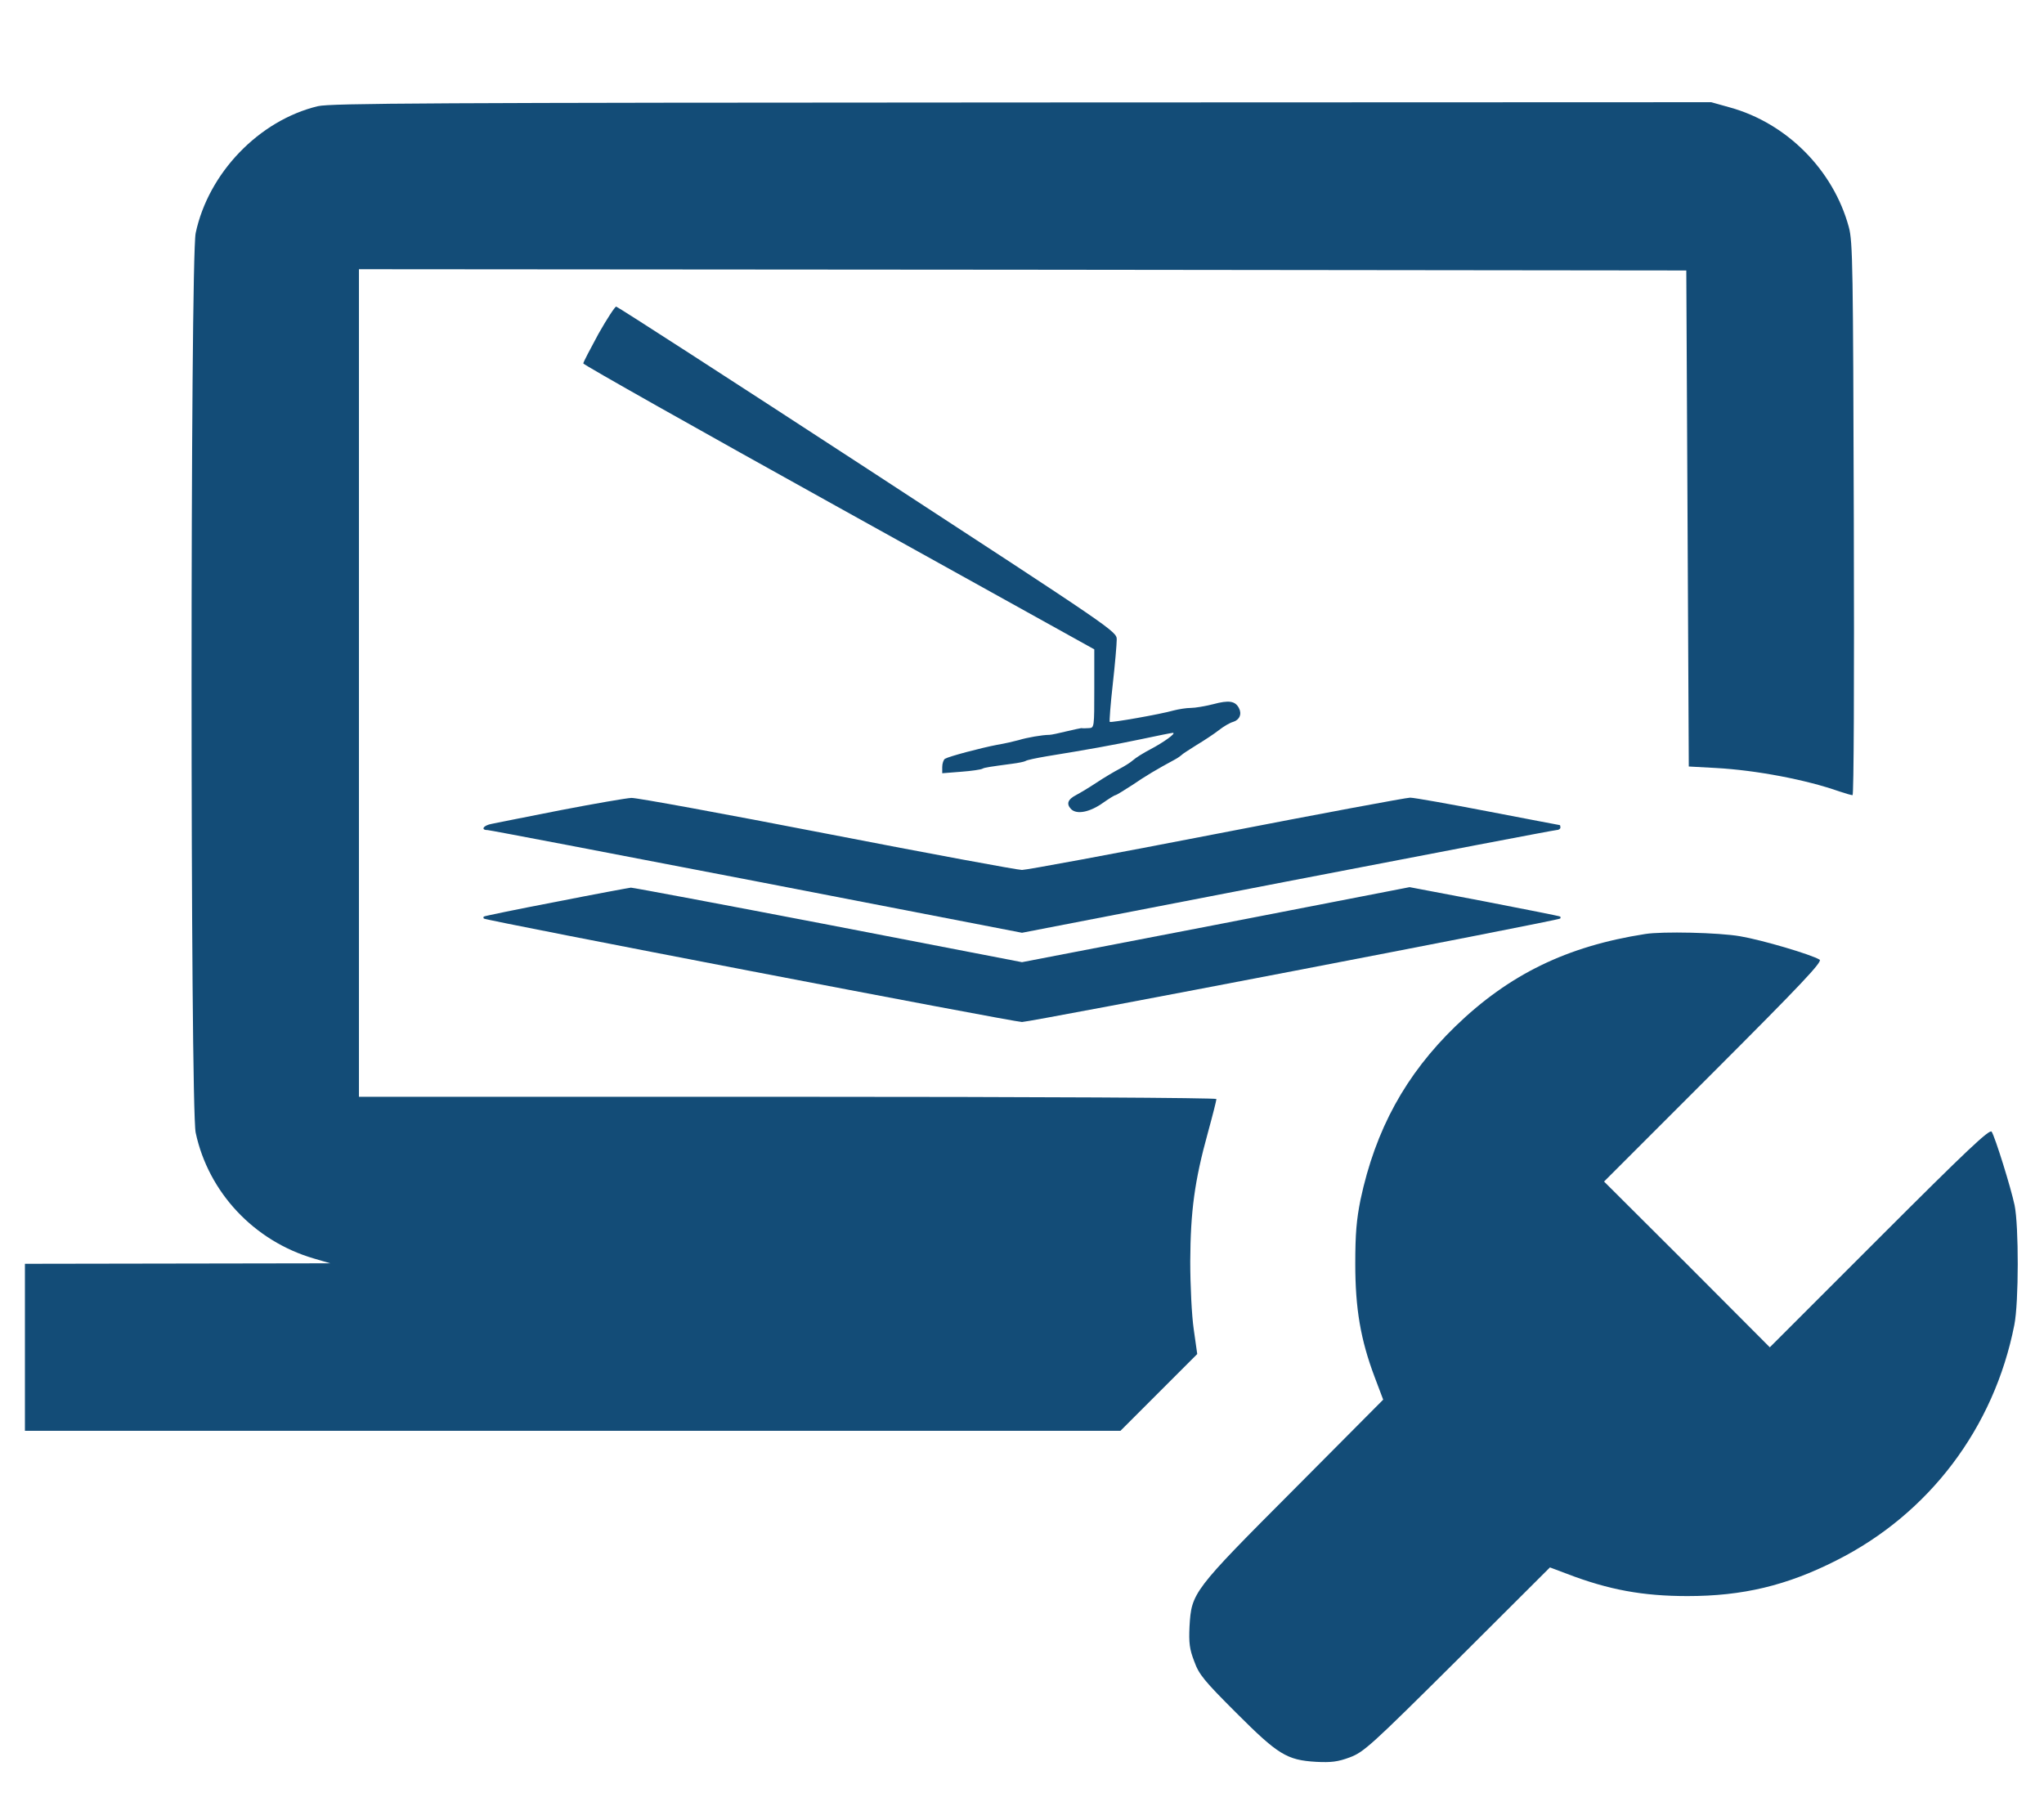
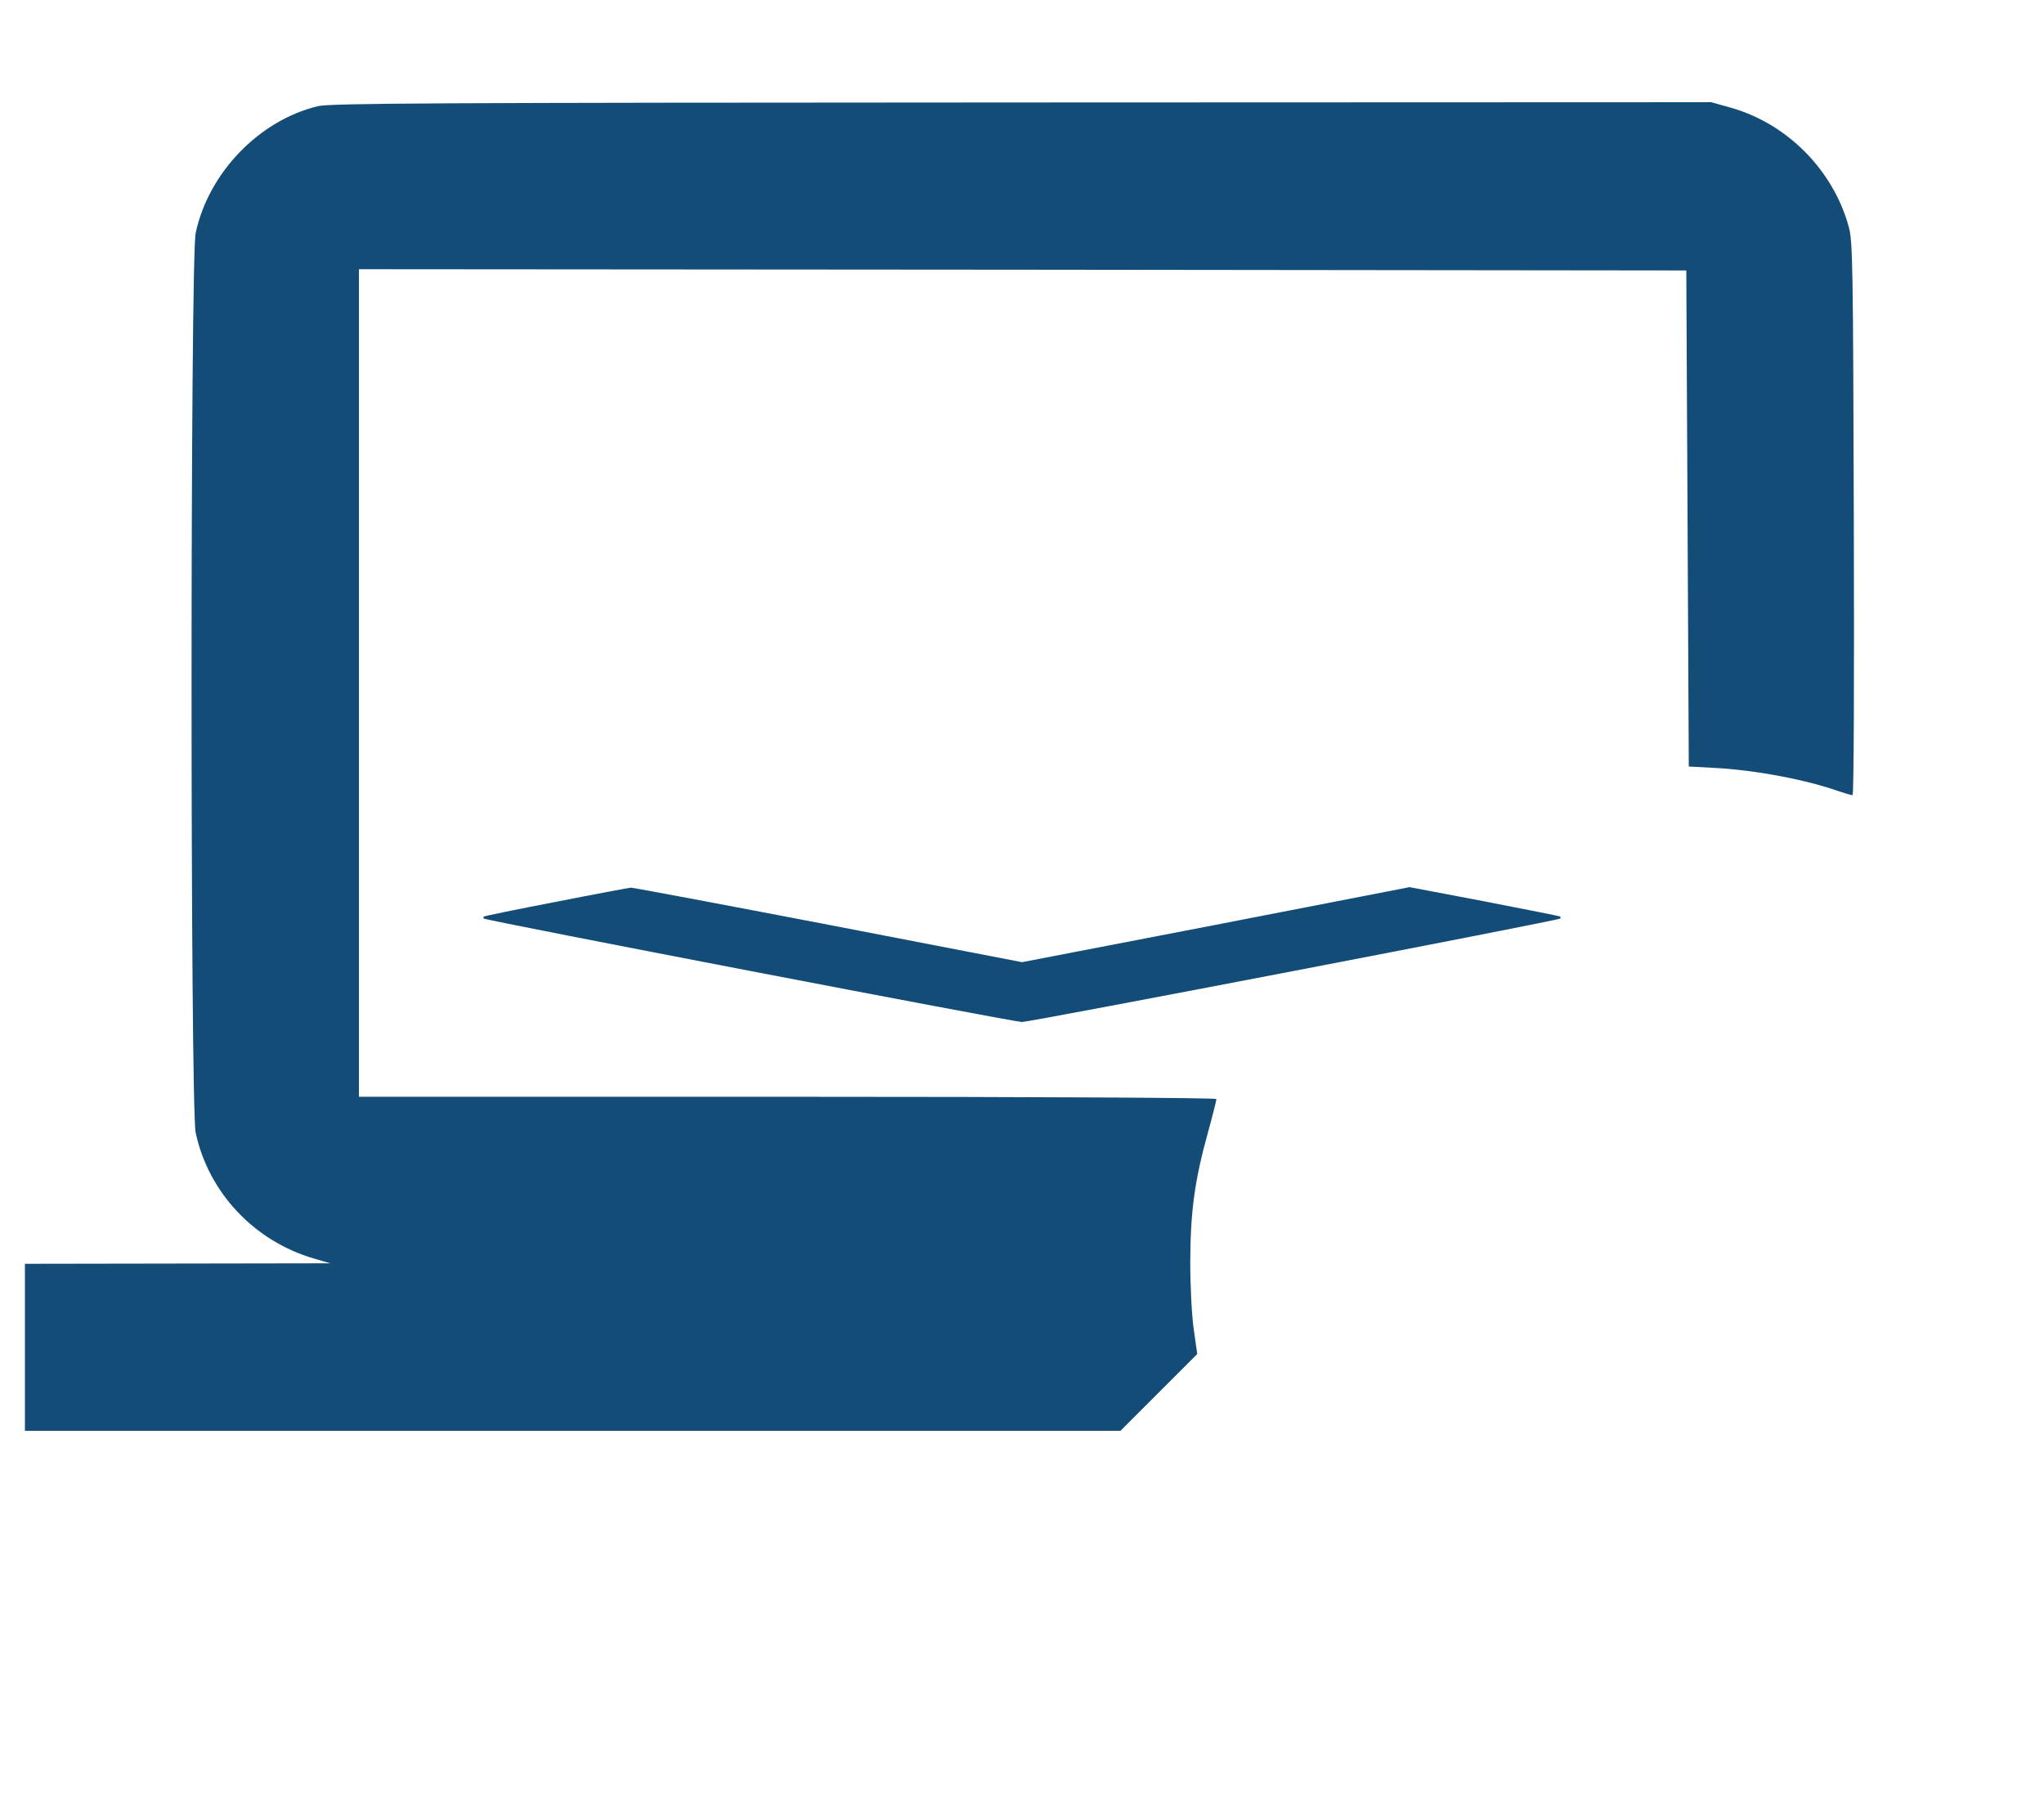
<svg xmlns="http://www.w3.org/2000/svg" id="Слой_1" x="0px" y="0px" viewBox="0 0 820 723" style="enable-background:new 0 0 820 723;" xml:space="preserve">
  <style type="text/css"> .st0{fill:#134C77;} </style>
  <g transform="translate(0,723) scale(0.1,-0.1)">
    <path class="st0" d="M1275,6804c-236-57-439-268-490-509c-22-105-22-3505,0-3609c51-239,234-435,475-505l65-19l-612-1l-613-1v-335 v-335h2198h2197l154,154l154,154l-14,99c-8,54-14,175-14,273c1,200,17,322,71,517c19,69,34,129,34,134s-707,9-1720,9H1440v1660 v1660l2663-2l2662-3l5-995l5-995l110-6c161-9,361-47,494-94c24-8,48-15,53-15s7,449,5,1108c-3,1011-4,1113-20,1171 c-62,229-249,417-477,480l-75,21l-2765-1C1723,6818,1327,6816,1275,6804z" />
-     <path class="st0" d="M2401,5891c-33-61-61-114-61-119s461-265,1025-578l1025-569v-157c0-157,0-158-22-159c-13-1-26-1-30,0 c-3,0-30-6-60-13c-29-7-60-14-68-14c-28,0-91-11-123-21c-18-5-57-14-87-19c-63-12-192-46-209-56c-6-4-11-19-11-33v-25l76,6 c42,3,80,9,85,12c8,5,30,8,119,20c24,3,49,8,54,11c5,4,44,12,85,19c166,27,261,44,376,68c66,14,125,26,130,26c16,0-35-37-90-66 c-27-14-59-34-70-44s-36-25-55-35s-60-34-90-54s-67-42-82-50c-35-18-41-36-21-57c23-23,76-12,129,26c23,16,45,30,49,30 c3,0,34,19,68,41c54,37,98,63,172,103c11,6,22,14,25,17c3,4,30,21,60,40c30,18,71,45,90,60s45,30,57,33c26,8,36,32,23,56 c-15,28-40,32-103,15c-32-8-72-15-90-15s-48-5-68-10c-56-16-252-50-257-46c-2,3,3,70,12,150s16,161,16,180c0,33-2,34-1000,685 c-549,358-1003,651-1008,651S2435,5951,2401,5891z" />
-     <path class="st0" d="M2250,3980c-135-27-260-51-277-55c-34-6-46-25-17-25c8,0,494-93,1080-206l1064-206l1064,206 c586,113,1072,206,1080,206c9,0,16,5,16,10c0,6-1,10-3,10s-131,25-288,55c-156,30-296,55-312,55c-15,0-364-65-776-145 s-763-145-781-145s-369,65-781,145s-766,145-786,144C2512,4028,2385,4006,2250,3980z" />
    <path class="st0" d="M2230,3612c-157-30-287-57-289-59s-2-5,0-8c8-8,2126-415,2159-415s2151,407,2159,415c2,3,2,6,0,8 s-139,29-304,61l-300,57l-777-151l-778-150l-776,150c-427,82-784,149-793,149C2522,3668,2387,3643,2230,3612z" />
-     <path class="st0" d="M6600,3483c-315-49-547-163-761-370c-200-194-321-414-381-696c-16-80-21-136-21-257c0-179,21-304,78-455l34-90 l-358-360c-407-408-411-414-419-550c-3-66,0-91,19-140c19-53,40-78,168-206c168-168,203-190,321-197c60-3,87,0,135,18 c56,21,83,45,432,392l371,370l69-26c167-64,304-89,483-89c221,0,398,42,597,143c372,187,633,532,714,945c18,90,18,398,1,480 c-15,71-78,273-92,295c-8,12-101-76-450-425l-440-440l-332,333l-333,332l440,440c347,347,437,442,425,450c-34,21-231,79-319,94 C6895,3489,6668,3494,6600,3483z" />
  </g>
</svg>